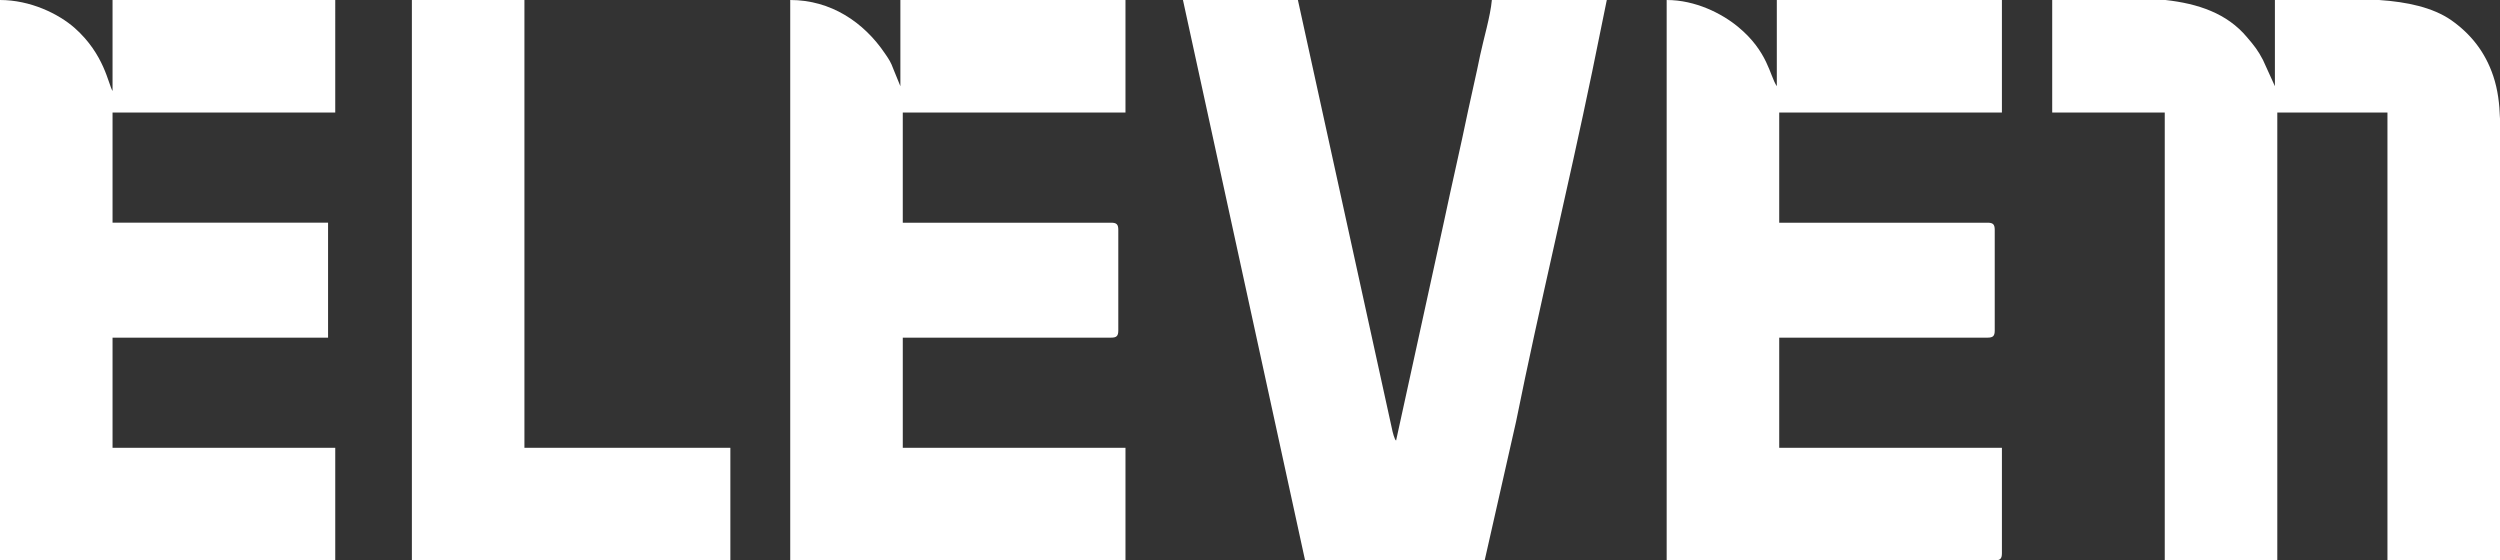
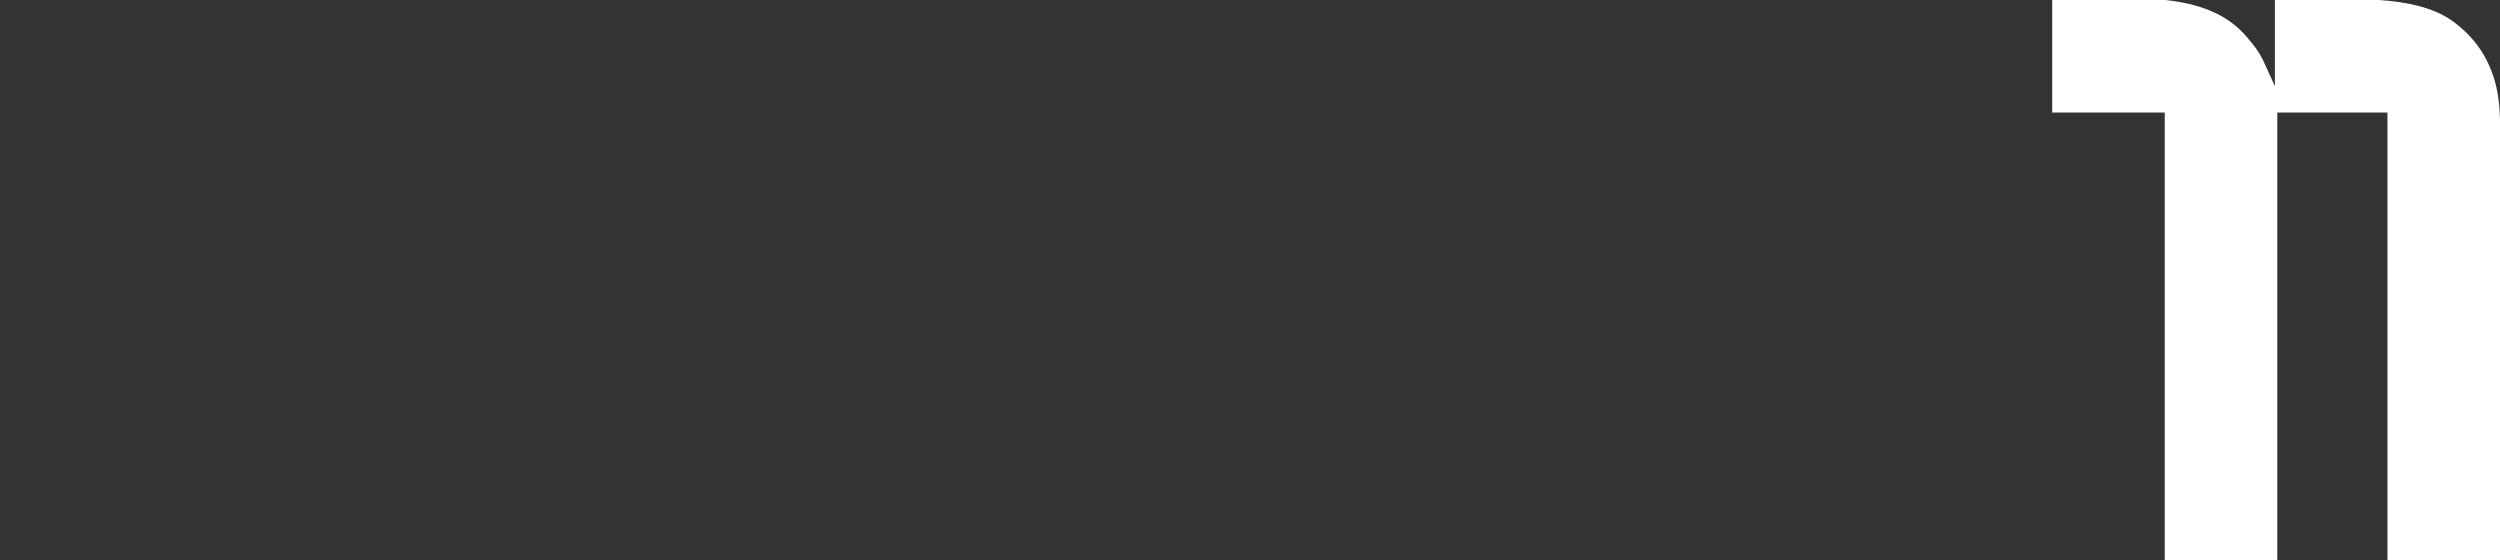
<svg xmlns="http://www.w3.org/2000/svg" id="Слой_1" x="0px" y="0px" viewBox="0 0 1044 234" style="enable-background:new 0 0 1044 234;" xml:space="preserve">
  <rect x="0" y="0" width="1044" height="234" fill="#333333" stroke="none" />
  <style type="text/css"> .st0{fill:#FFFFFF;} </style>
  <g id="Слой_x0020_1">
    <g id="_2465002308896">
-       <path class="st0" d="M1044,234v-2.6v-2.6v-2.6v-2.6V221v-2.6v-2.6v-2.6v-2.6V208v-2.6v-2.6v-2.6v-2.6V195v-2v-2.6v-2.6v-2.6v-2.6 V180v-2.6v-2.6v-2.6v-2.6V167v-2.6v-2.6v-2.6v-2.6V154v-2v-2.6v-2.6v-2.6v-2.6V139v-2.6v-2.6v-2.6v-2.6V126v-2.6v-2.6v-2.6v-2.6 V113v-2v-2.6v-2.6v-2.6v-2.6V98v-2.6v-2.6v-2.6v-2.6V85v-2.6v-2.6v-2.6v-2.6V72v-2V49.6c-0.2-6.3-0.9-12.1-2.8-17.8 c-3.4-10.2-9.5-17.7-17.6-23.4c-7.7-5.3-18.3-7.6-30.1-8.4H950v36l-5-11c-2.1-4-3.6-5.9-6.6-9.4C930,5.5,917.8,1.5,904.3,0H857v47 h47v187h47V47h46v187H1044L1044,234z" />
-       <path class="st0" d="M330,234h140v-47h-93v-46h87c2.3,0,3-0.7,3-3V96c0-2.3-0.7-3-3-3h-87V47h93V0h-94v36l-2.9-7.1 c-1.1-3-1.8-4-3.5-6.5C360.7,9.2,346.9,0,330,0V234z" />
-       <path class="st0" d="M696,234h137h0.1c2.2,0,2.9-0.7,2.9-3v-44h-93v-46h87c2.3,0,3-0.7,3-3V96c0-2.3-0.7-3-3-3h-87V47h93V0h-94v36 c-3-4.4-3.6-14.4-16.2-24.8C719,5.6,708,0,696,0V234z" />
-       <path class="st0" d="M0,234h140v-47H47v-46h90V93H47V47h93V0H47v38c-1.8-2.9-3.4-15.3-15.8-26.3C24.4,5.7,12.6,0,0,0V234z" />
-       <path class="st0" d="M545,234h75l13.1-57.9c9.7-48.1,21.8-97.9,31.8-146.2L671,0h-48c-0.6,6.8-3.5,16.4-4.9,23.1 c-1.6,8-3.4,15.4-5,23c-3.2,15.5-6.8,30.8-10,46L583,184c-0.7-1.1,0,0.6-1-2.1c-0.3-0.9-0.7-2.6-0.8-3.2L542,0h-48L545,234z" />
-       <polygon class="st0" points="172,234 305,234 305,187 219,187 219,0 172,0 " />
+       <path class="st0" d="M1044,234v-2.6v-2.6v-2.6v-2.6V221v-2.6v-2.6v-2.6v-2.6V208v-2.6v-2.6v-2.6v-2.6V195v-2v-2.6v-2.6v-2.6v-2.6 V180v-2.6v-2.6v-2.6v-2.6V167v-2.6v-2.6v-2.6v-2.6V154v-2v-2.6v-2.6v-2.6v-2.6V139v-2.6v-2.6v-2.6v-2.6V126v-2.6v-2.6v-2.6v-2.6 v-2v-2.6v-2.6v-2.6v-2.6V98v-2.6v-2.6v-2.6v-2.6V85v-2.6v-2.6v-2.6v-2.6V72v-2V49.6c-0.2-6.3-0.9-12.1-2.8-17.8 c-3.4-10.2-9.5-17.7-17.6-23.4c-7.7-5.3-18.3-7.6-30.1-8.4H950v36l-5-11c-2.1-4-3.6-5.9-6.6-9.4C930,5.5,917.8,1.5,904.3,0H857v47 h47v187h47V47h46v187H1044L1044,234z" />
    </g>
  </g>
</svg>